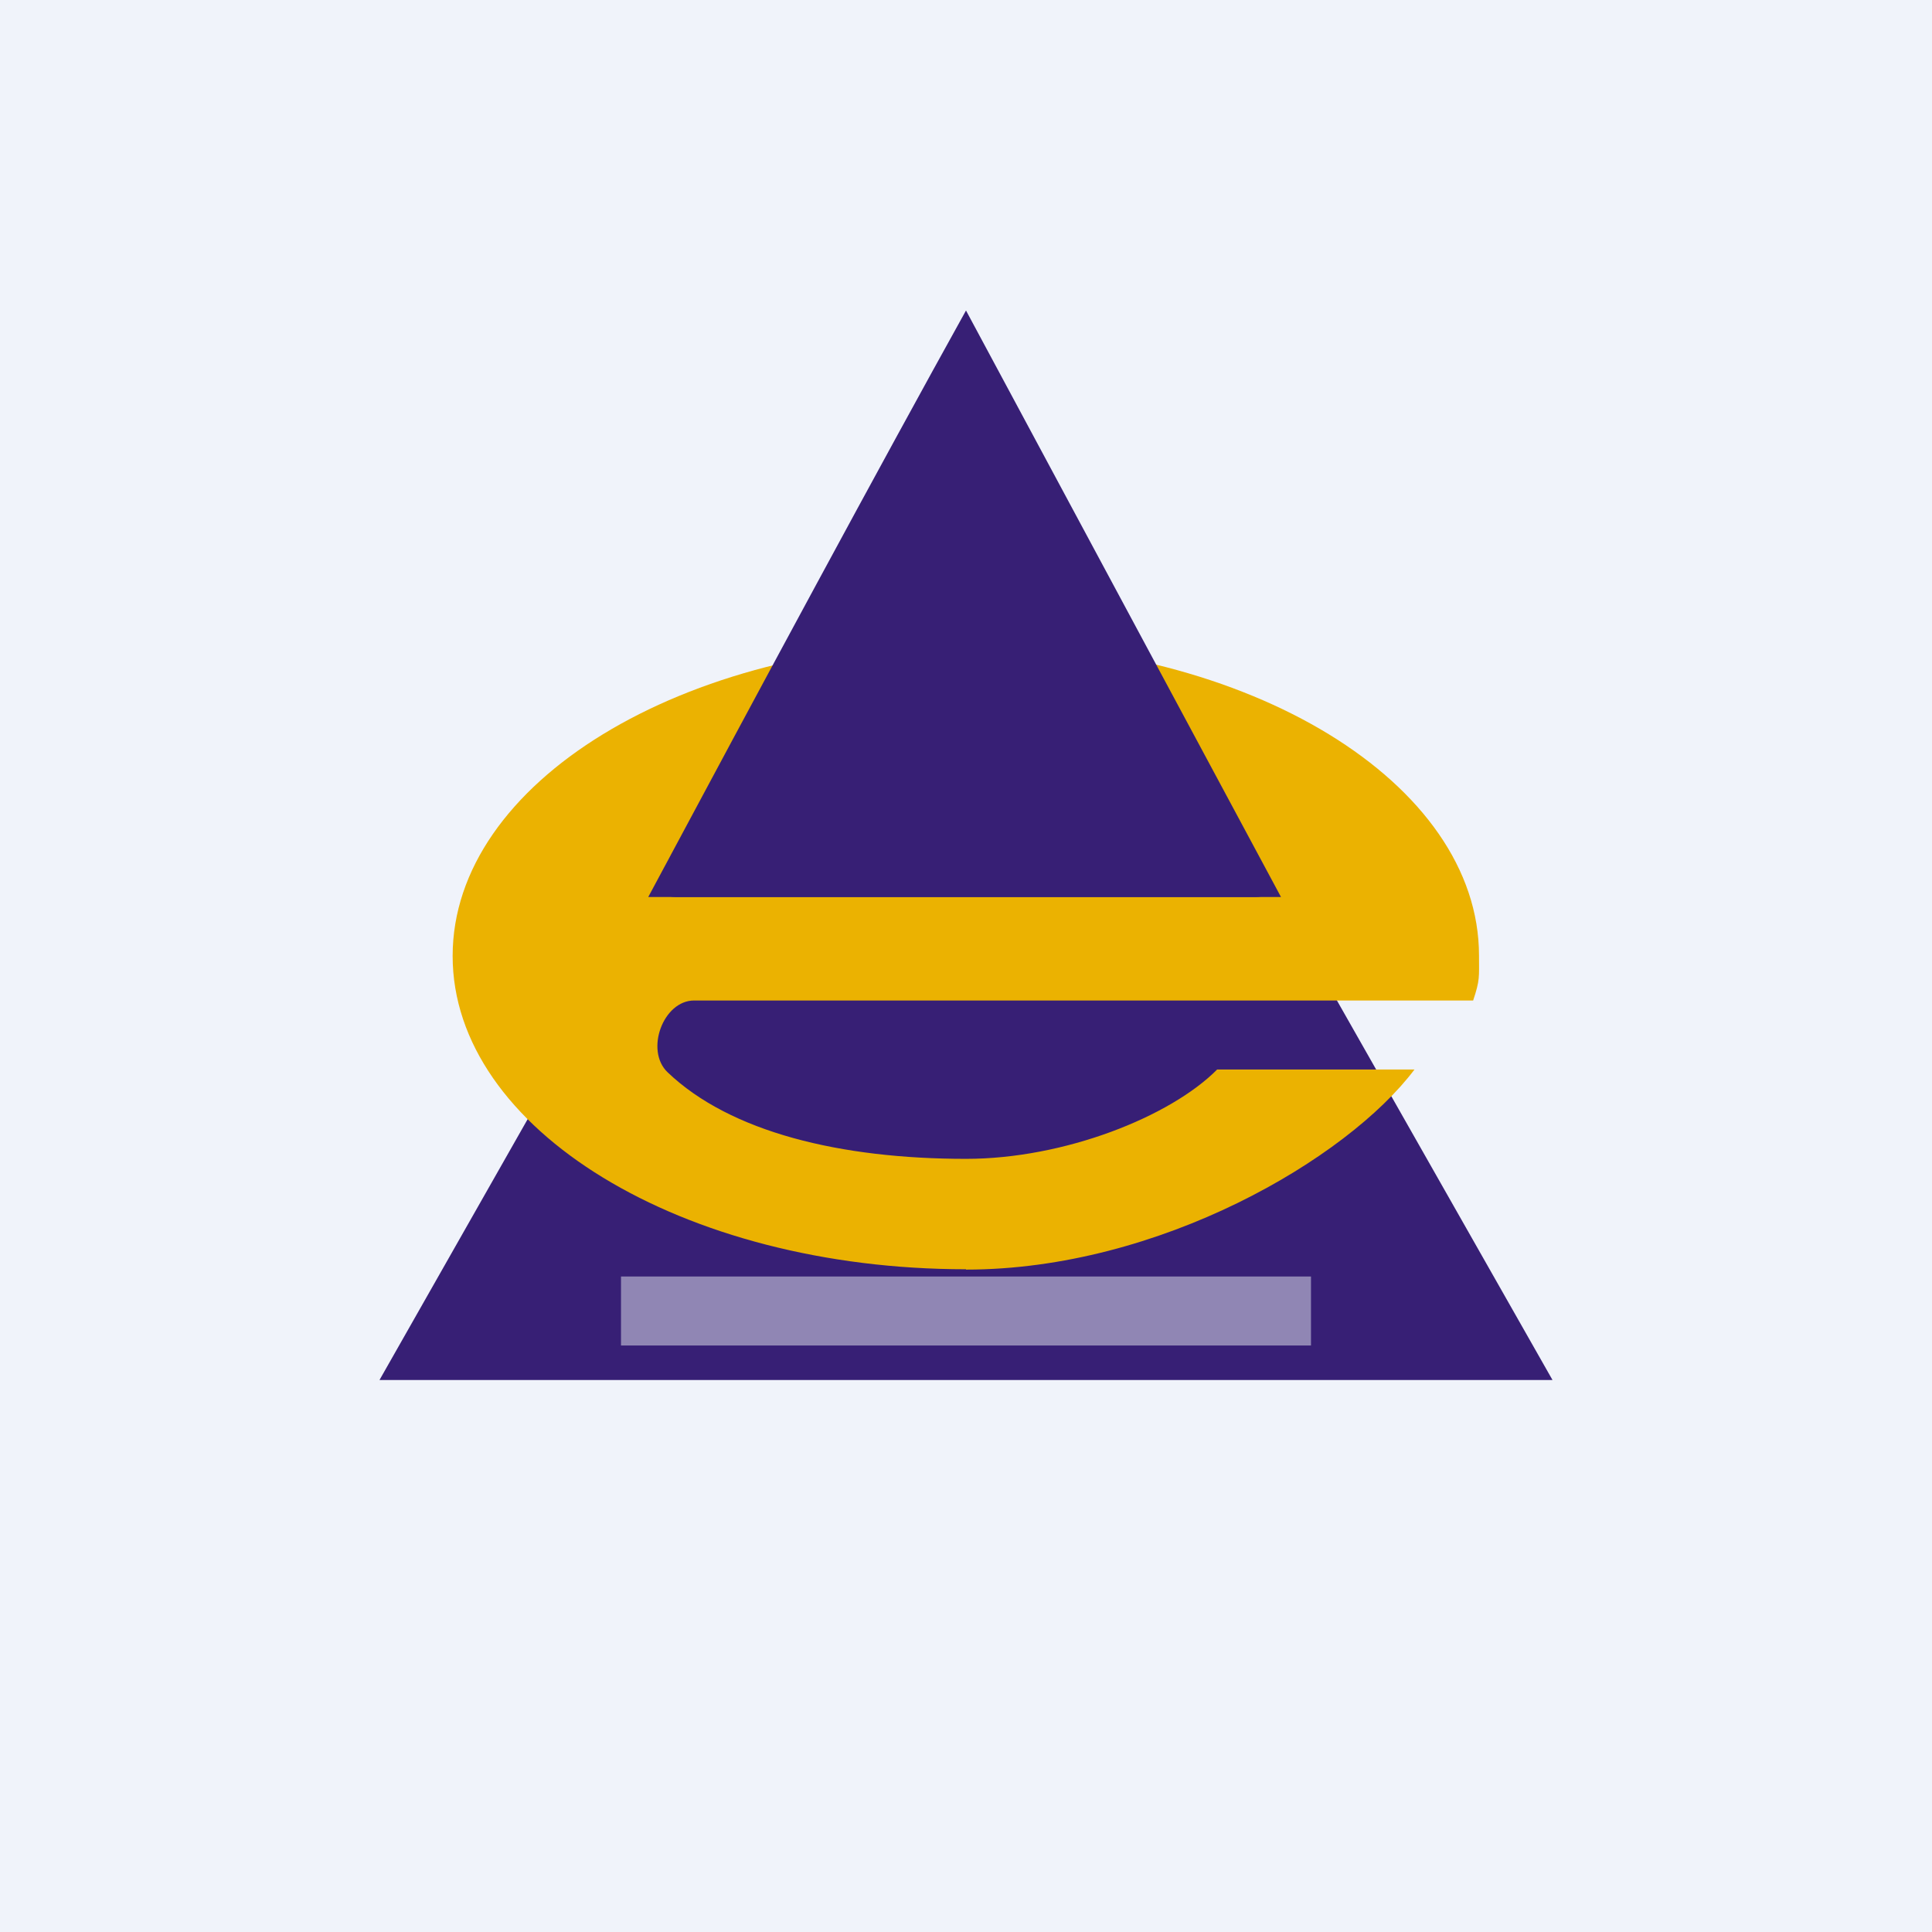
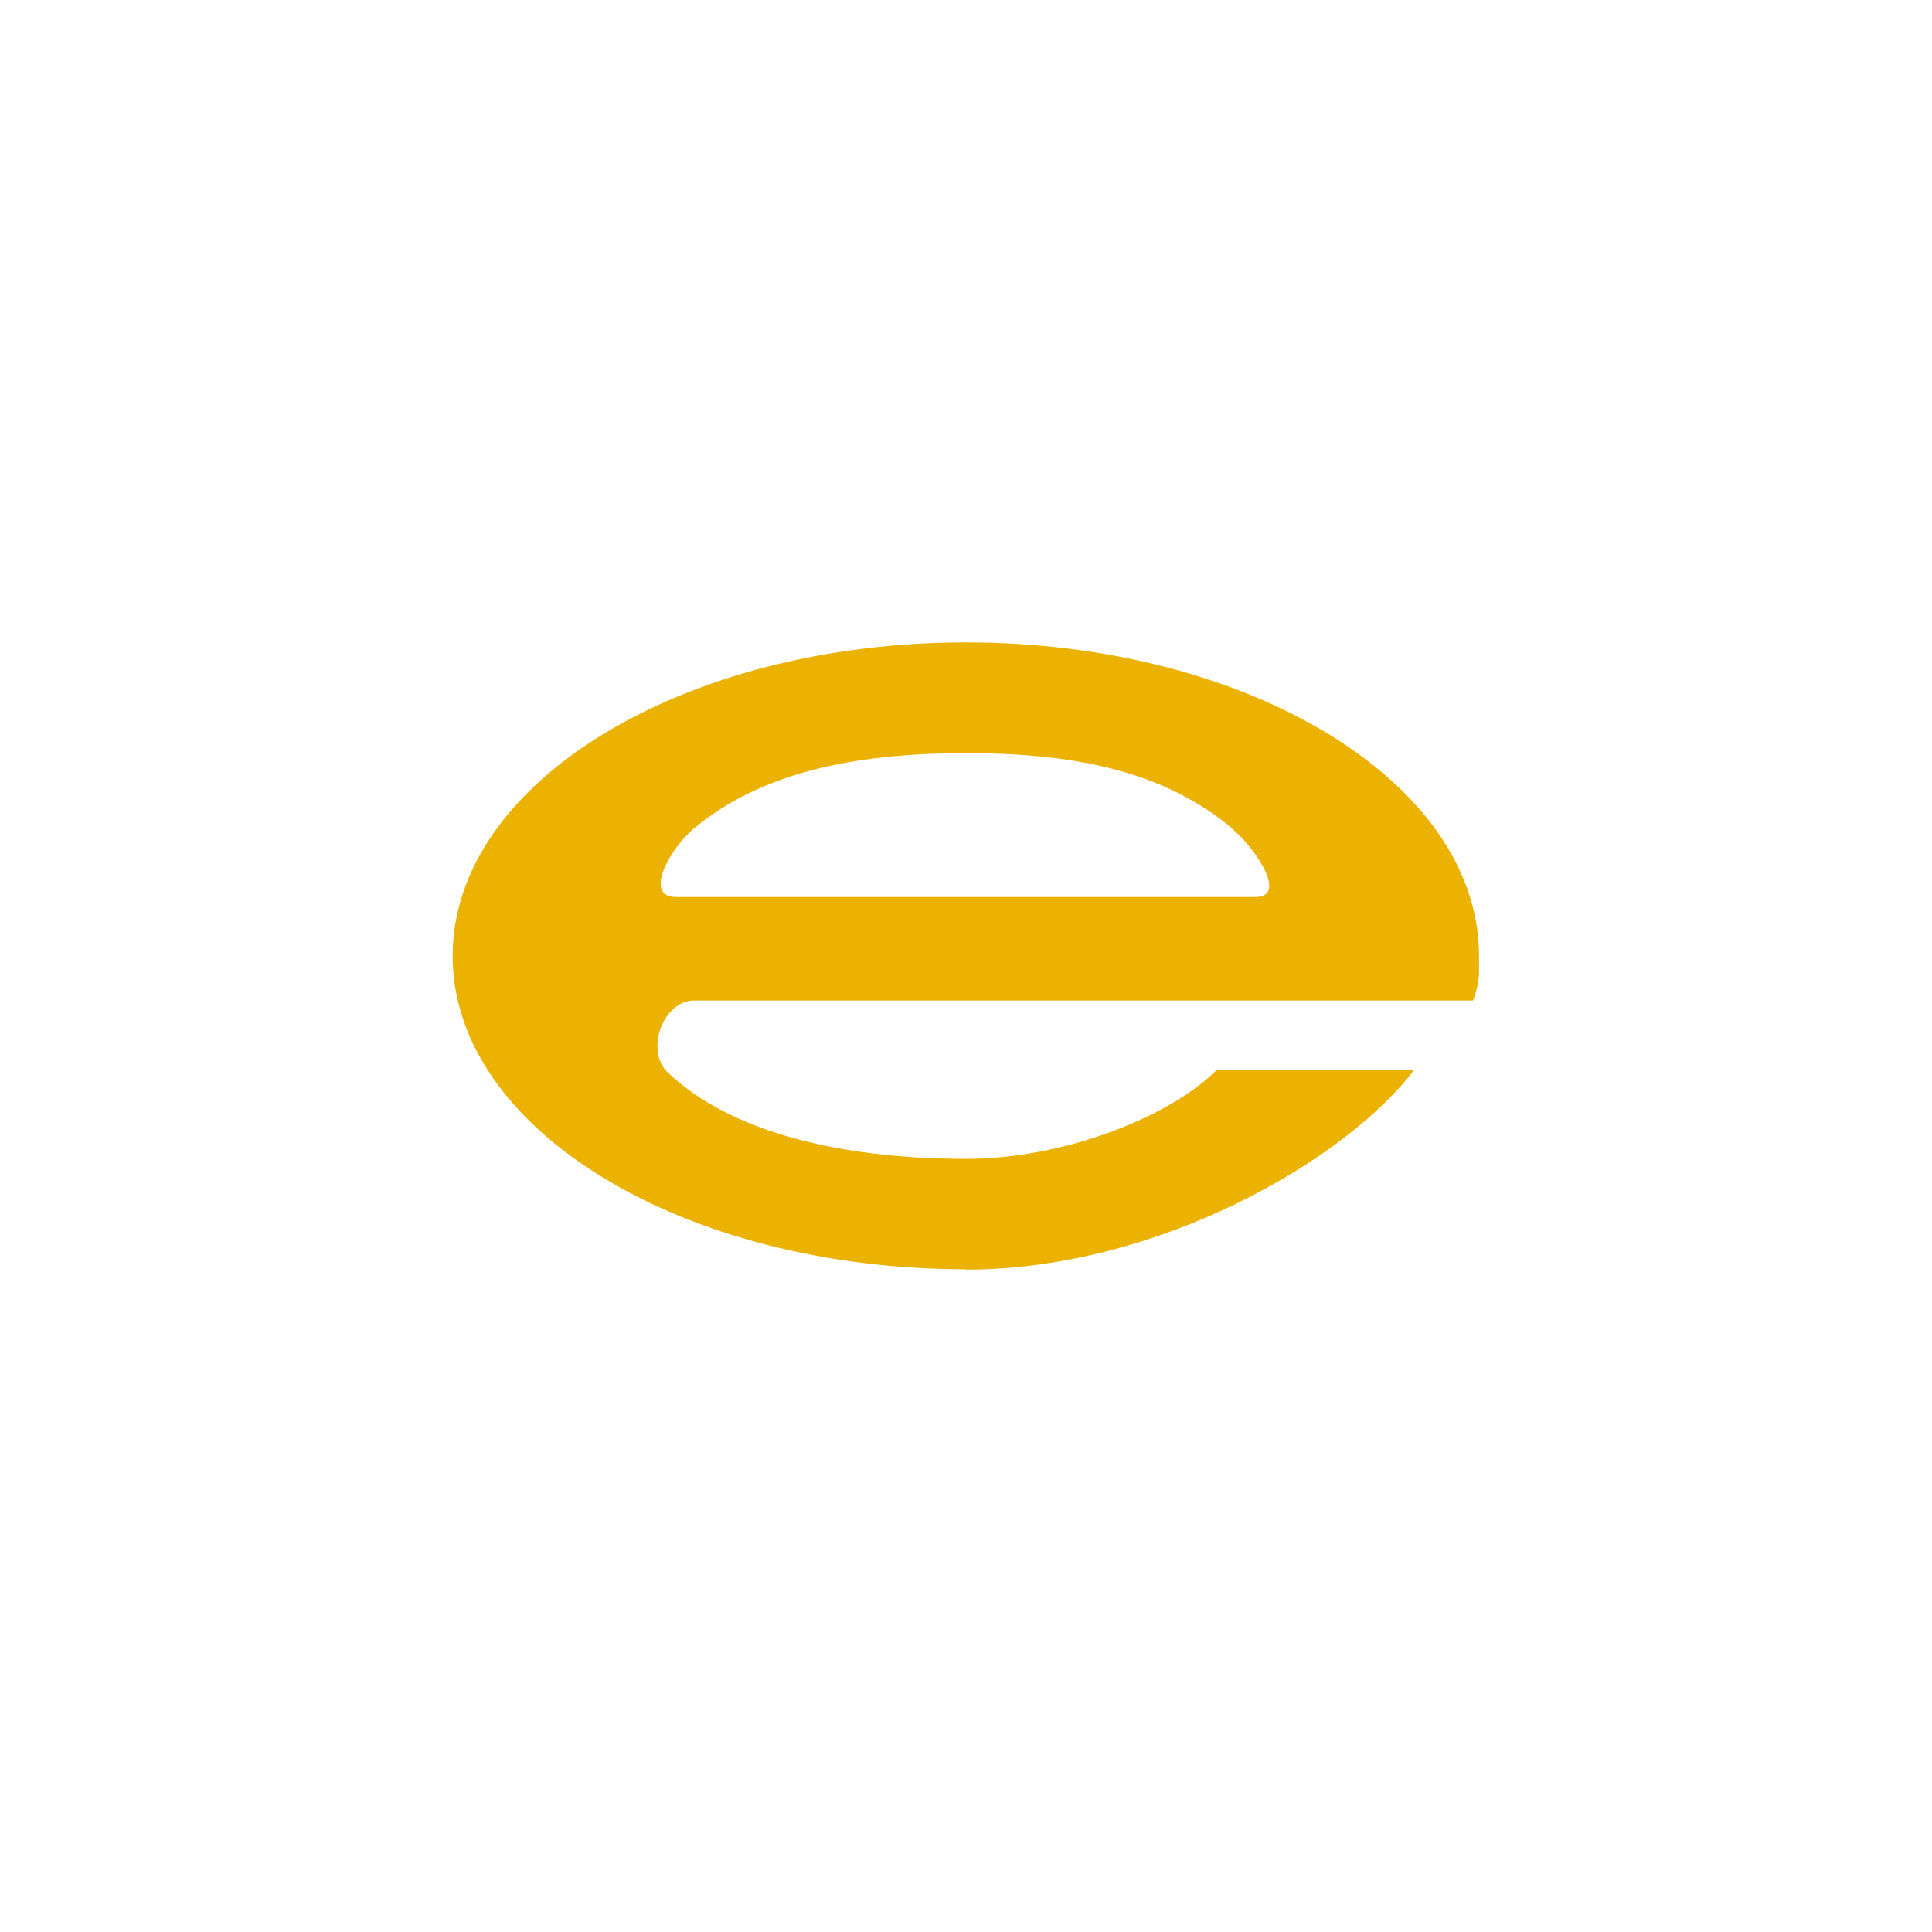
<svg xmlns="http://www.w3.org/2000/svg" width="56" height="56" viewBox="0 0 56 56">
-   <path fill="#F0F3FA" d="M0 0h56v56H0z" />
-   <path d="m11 40 17-29.93L45 40H11Z" fill="#371F75" />
-   <path opacity=".5" fill="#EBEEF5" d="M18 37h20v2H18z" />
  <path d="M28 36.8c5.6 0 11.05-3.21 13-5.8h-5.72c-1.36 1.37-4.43 2.59-7.28 2.59-3.63 0-6.83-.77-8.65-2.51-.66-.63-.13-2.08.77-2.08H42.7c.2-.6.17-.67.17-1.3 0-5.01-6.66-9.08-14.87-9.08-8.22 0-14.88 4.07-14.88 9.09s6.66 9.08 14.88 9.08ZM35.69 24c.72.6 1.64 2 .7 2H19.59c-.94 0-.19-1.4.54-2 1.87-1.55 4.48-2.17 7.88-2.17 3.4 0 5.82.62 7.69 2.17Z" fill="#EBB201" />
-   <path d="M18.79 26h18.34L28 9c-2.46 4.43-6 11-9.21 17Z" fill="#371F75" />
</svg>